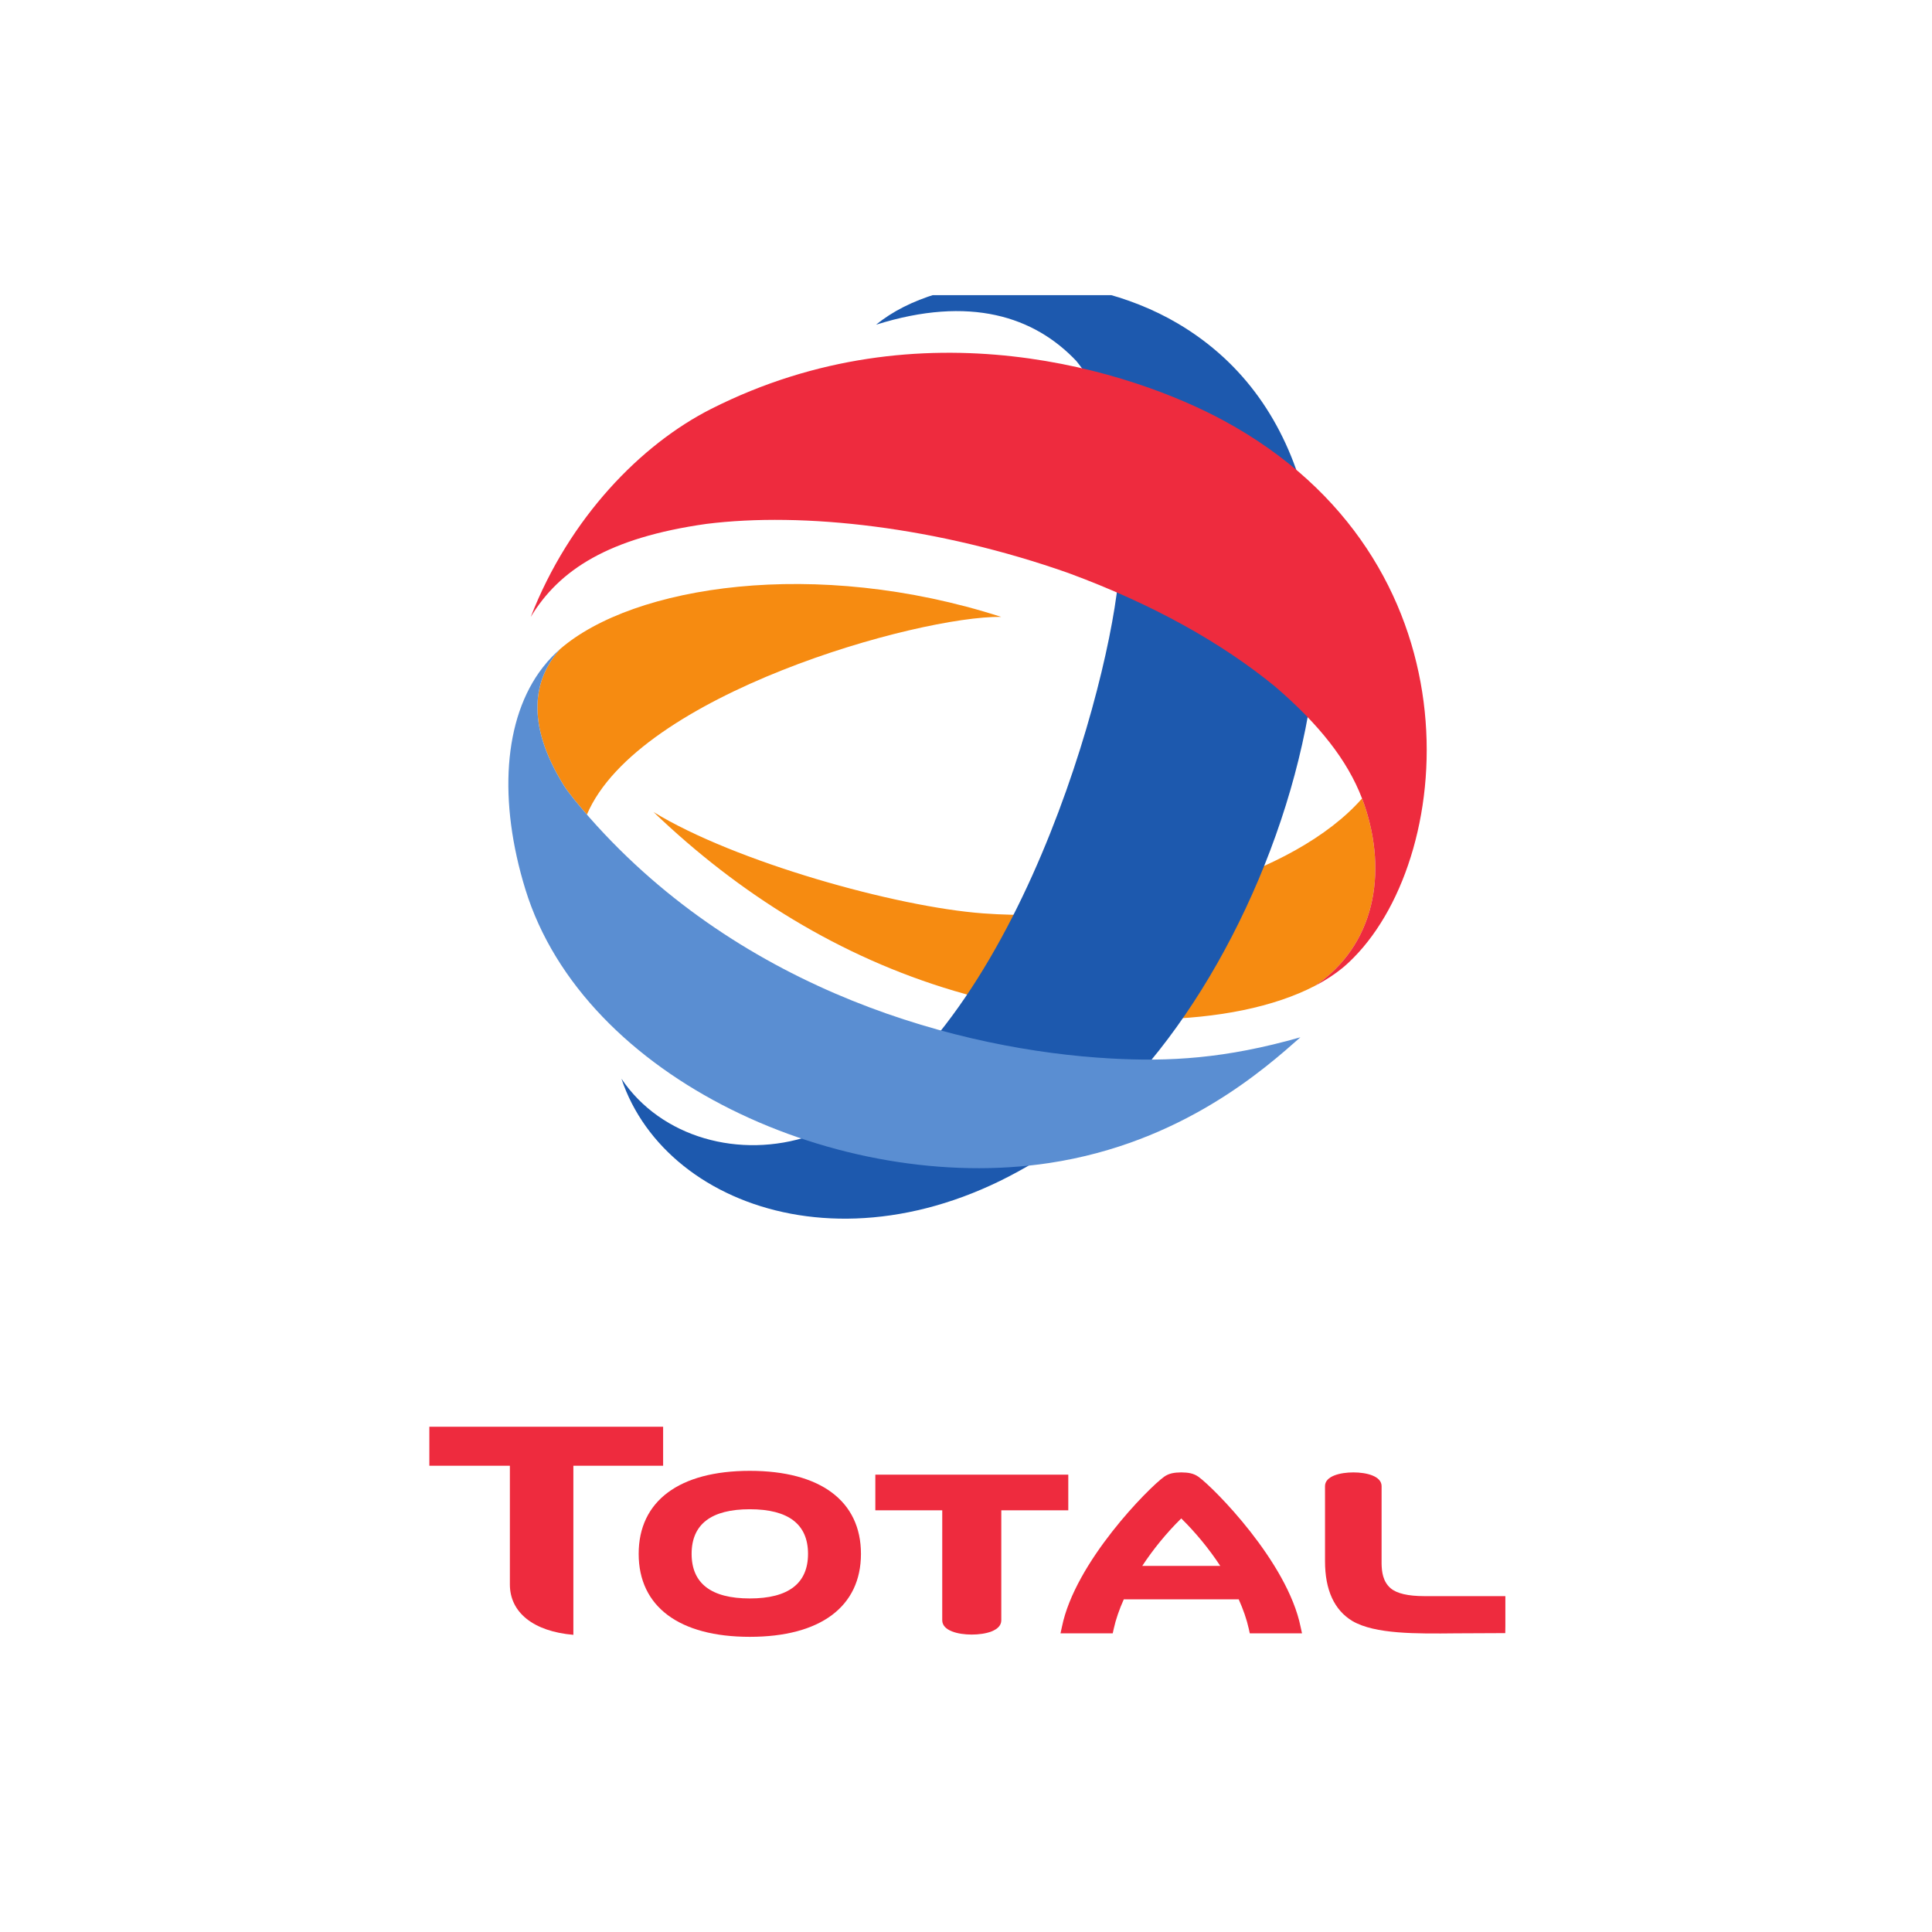
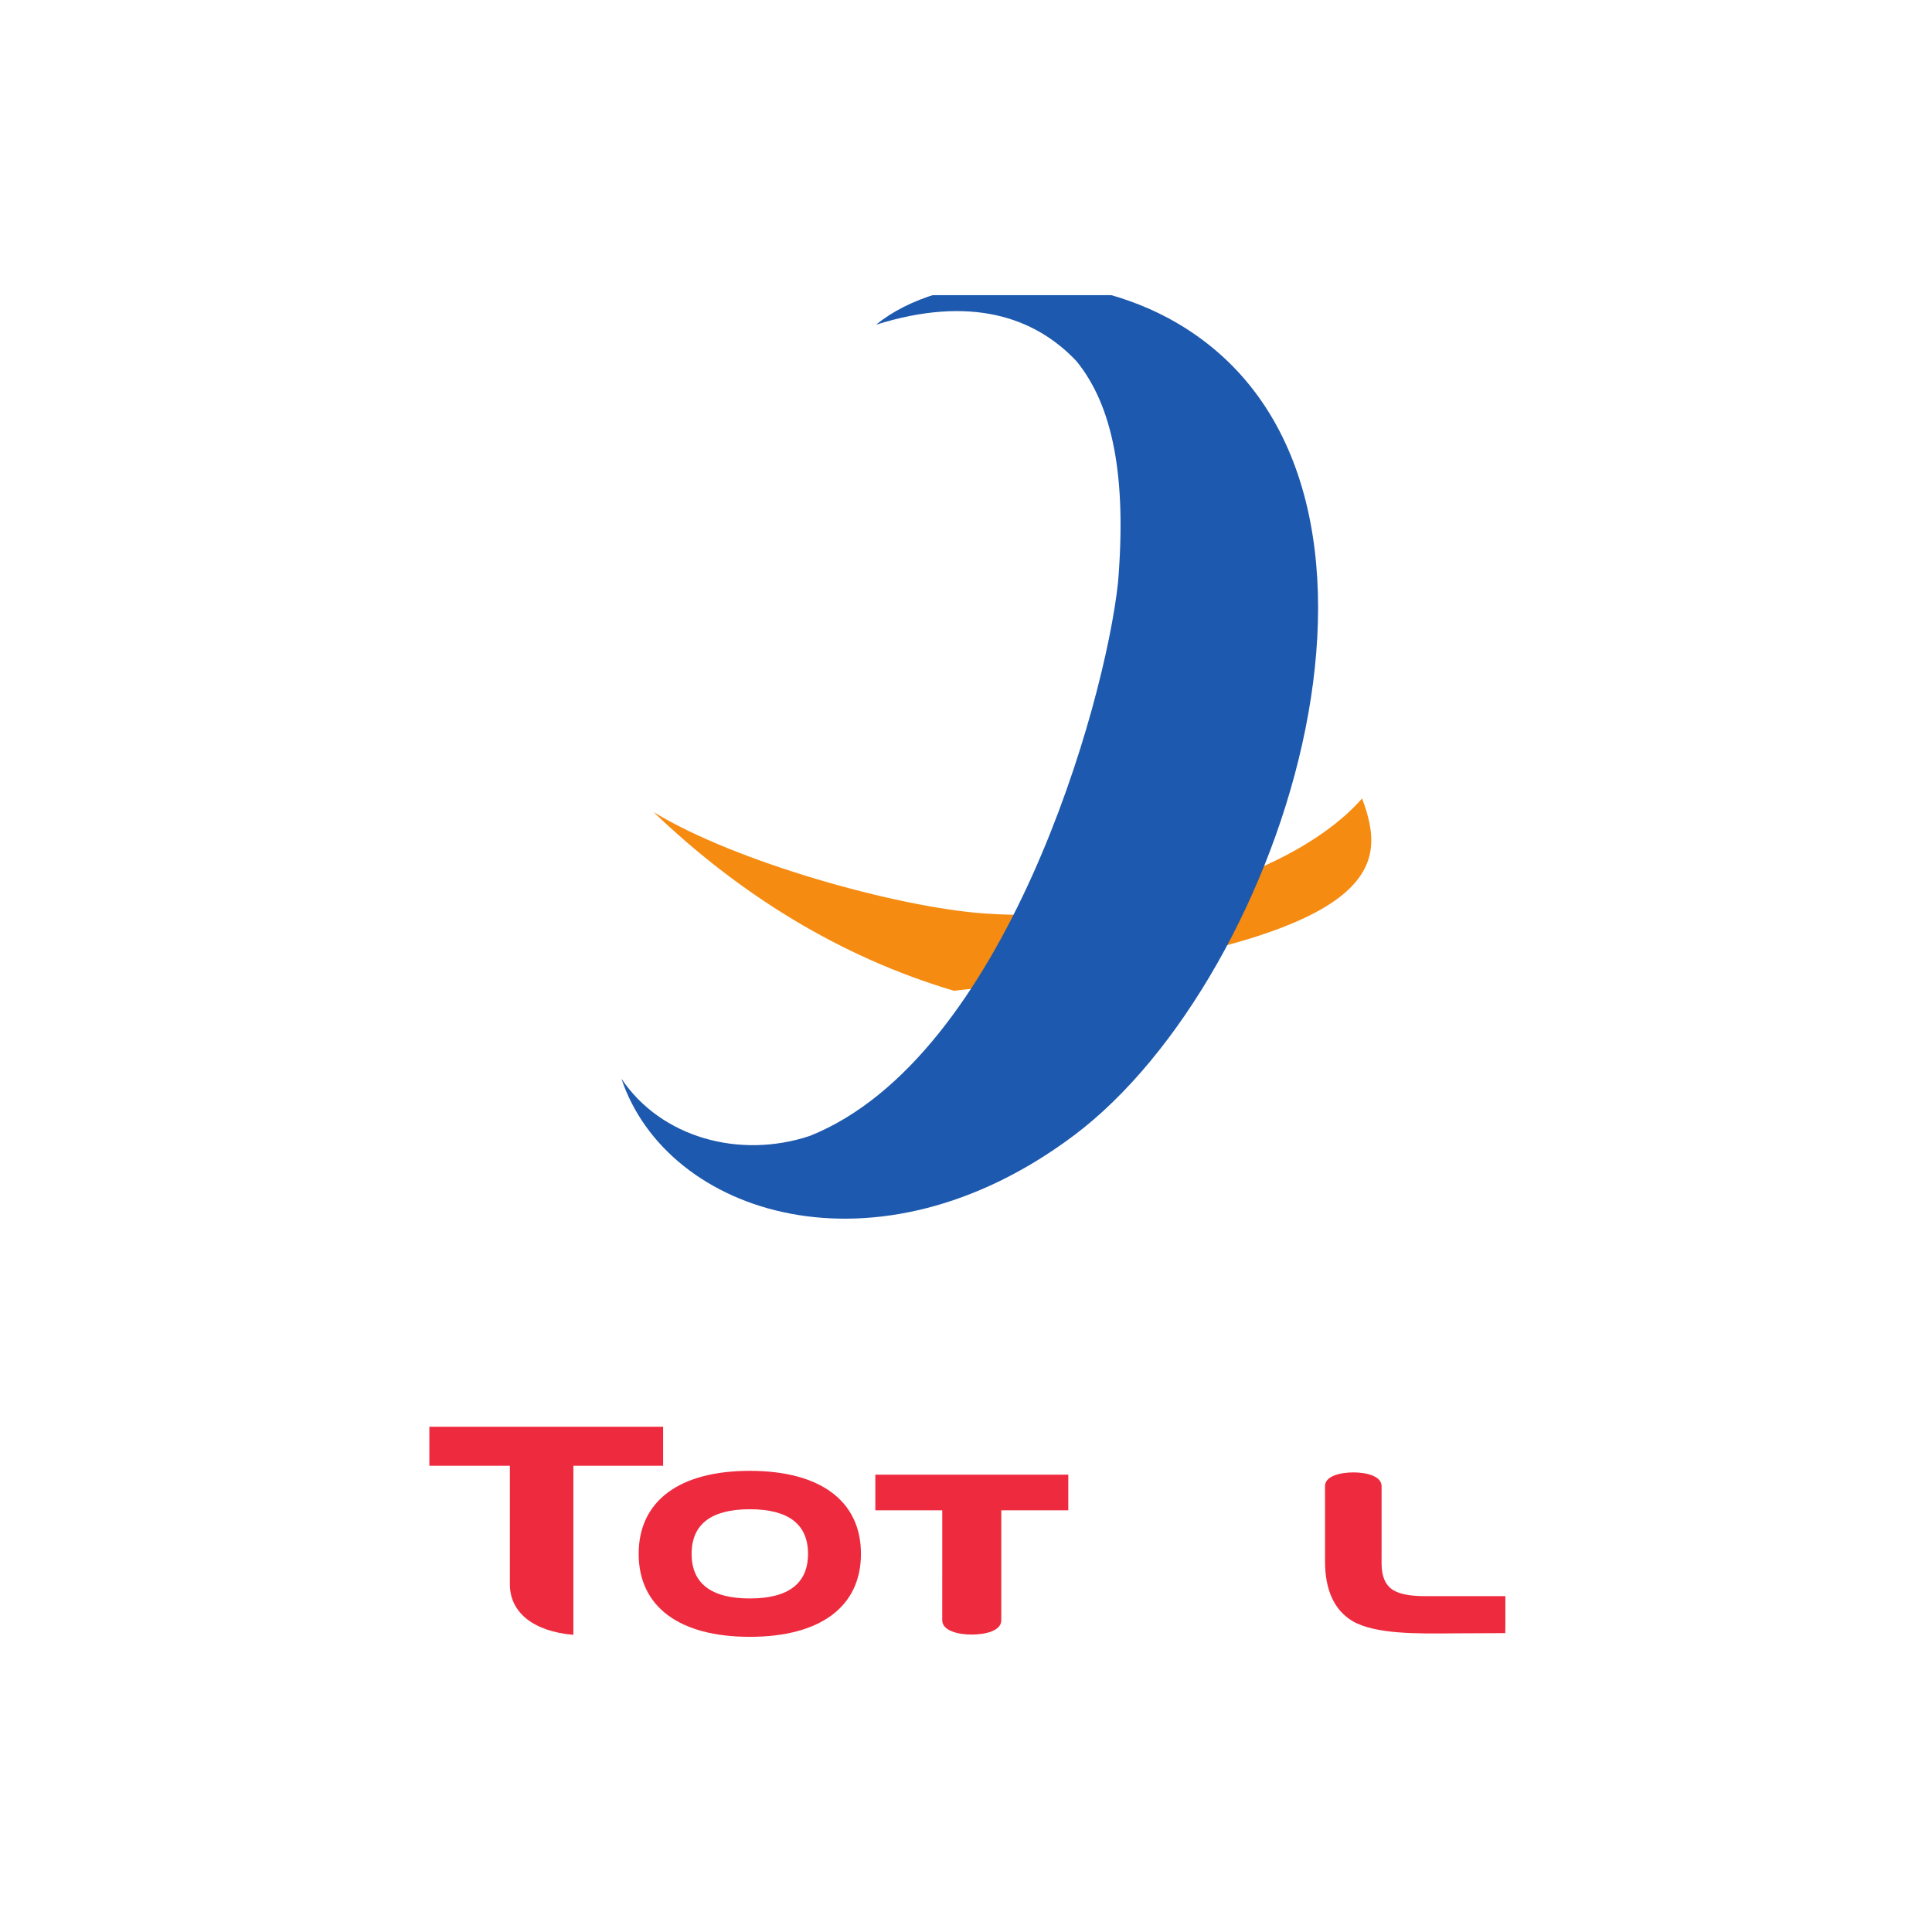
<svg xmlns="http://www.w3.org/2000/svg" width="720" height="720" viewBox="0 0 720 720" fill="none">
  <g clip-path="url(#clip0_593_309)">
-     <path d="M508.4 299.751C508.144 299.02 507.871 298.296 507.592 297.565C482.661 326.063 421.467 344.475 366.375 340.389C333.911 337.983 273.844 321.168 243.541 302.613C275.56 333.303 313.064 356.627 355.482 369.231C405.92 384.222 459.701 383.188 490.028 367.395C512.228 352.392 517.268 325.605 508.4 299.751Z" fill="#F68B11" />
+     <path d="M508.4 299.751C508.144 299.02 507.871 298.296 507.592 297.565C482.661 326.063 421.467 344.475 366.375 340.389C333.911 337.983 273.844 321.168 243.541 302.613C275.56 333.303 313.064 356.627 355.482 369.231C512.228 352.392 517.268 325.605 508.4 299.751Z" fill="#F68B11" />
    <path d="M439.002 120.592C538.323 179.286 479.248 363.837 400.246 423.125C326.746 478.279 248.557 452.852 231.592 402.004C246.379 424.04 275.792 432.052 301.892 423.286C374.442 394.176 411.827 262.652 416.665 216.978C419.9 177.647 414.754 151.222 401.119 134.532C385.495 118.009 361.514 110.002 326.497 121.002C350.591 101.188 402.205 98.842 439.002 120.592Z" fill="#1D59AE" />
-     <path d="M494.557 364.812C494.961 364.562 495.358 364.307 495.762 364.039C495.839 363.992 495.916 363.944 495.988 363.891C498.018 362.543 500.042 361.028 501.894 359.359C502.79 358.551 503.675 357.69 504.541 356.805C543.155 317.593 551.359 208.538 456.187 156.823C422.286 138.405 343.557 112.663 265.006 152.398C239.012 165.548 212.205 192.858 197.792 229.92C208.424 212.31 226.855 200.395 263.183 195.251C299.405 190.696 349.327 196.327 398.18 213.557C429.712 225.192 455.207 239.536 475.111 255.787C491.553 269.905 502.149 283.31 507.593 297.565C507.872 298.295 508.145 299.02 508.4 299.751C517.268 325.605 512.229 352.392 490.028 367.395C490.058 367.377 489.998 367.419 490.028 367.395C491.055 366.861 492.076 366.302 493.174 365.655C493.328 365.56 493.477 365.471 493.631 365.382C493.94 365.192 494.248 365.008 494.557 364.812Z" fill="#EE2B3E" />
-     <path d="M210.08 292.658C211.884 295.563 216.016 300.469 218.723 303.575C237.789 258.697 342.298 229.51 373.1 229.89C303.881 207.593 235.985 218.225 208.709 241.906C198.796 252.965 195.709 269.518 210.08 292.658Z" fill="#F68B11" />
-     <path d="M413.887 394.461C358.243 391.349 277.181 369.872 219.78 304.787C219.465 304.425 219.109 304.021 218.723 303.575C216.016 300.469 211.885 295.563 210.08 292.659C195.709 269.518 198.796 252.965 208.709 241.906C208.709 241.906 208.709 241.906 208.715 241.906C208.709 241.912 208.703 241.912 208.697 241.918C206.898 243.515 204.72 245.57 202.227 248.79C187.482 267.843 185.725 298.699 195.78 331.396C217.631 402.438 313.325 445.16 390.998 433.424C440.646 425.922 471.698 397.977 484.626 386.568C456.543 394.568 435.761 395.685 413.887 394.461Z" fill="#5A8ED2" />
    <path d="M279.43 548.139C253.11 548.139 238.015 559.412 238.015 579.072C238.015 598.726 253.11 609.999 279.43 609.999C305.756 609.999 320.852 598.726 320.852 579.072C320.852 559.412 305.756 548.139 279.43 548.139ZM279.43 595.697C265.041 595.697 257.746 590.101 257.746 579.072C257.746 568.048 265.041 562.453 279.43 562.453C293.831 562.453 301.126 568.048 301.126 579.072C301.126 590.101 293.831 595.697 279.43 595.697Z" fill="#EE2B3E" />
    <path d="M326.212 549.564V562.857C326.212 562.857 349.897 562.857 351.149 562.857C351.149 564.134 351.143 603.81 351.143 603.81C351.143 607.753 357.067 609.155 362.137 609.155C367.224 609.155 373.154 607.765 373.154 603.827C373.154 603.827 373.154 568.274 373.154 562.857C374.394 562.857 398.121 562.857 398.121 562.857V549.564H326.212Z" fill="#EE2B3E" />
    <path d="M530.802 594.829C524.76 594.829 520.539 593.849 518.26 591.901C515.316 589.401 514.947 585.665 514.876 582.79L514.882 553.859C514.882 550.064 509.219 548.721 504.375 548.721C499.49 548.721 493.792 550.064 493.792 553.841L493.797 563.029V581.84C493.797 592.555 497.246 600.068 504.061 604.148C512.502 609.019 527.805 608.858 542.603 608.698L560.969 608.615L561.005 605.924V594.829H530.802Z" fill="#EE2B3E" />
    <path d="M190.016 590.488C190.016 600.935 198.819 607.991 213.677 609.256V546.239H247.127V531.699H160.004V546.239H190.016V590.488Z" fill="#EE2B3E" />
-     <path d="M485.22 608.698L484.704 606.322C479.812 582.083 452.287 554.411 446.63 550.355C444.784 549.036 442.825 548.757 440.219 548.715C437.619 548.757 435.66 549.036 433.814 550.355C428.151 554.411 400.632 582.083 395.741 606.322L395.218 608.698H414.682L415.056 607.005C415.822 603.513 417.11 599.807 418.808 596.017H461.63C463.328 599.807 464.616 603.513 465.388 607.005L465.756 608.698H485.22ZM425.694 583.556C429.778 577.344 434.728 571.268 440.219 565.869C445.71 571.268 450.666 577.344 454.75 583.556H425.694Z" fill="#EE2B3E" />
  </g>
  <defs>
    <clipPath id="clip0_593_309">
      <rect width="401" height="500" fill="white" transform="translate(160 110)" />
    </clipPath>
  </defs>
</svg>